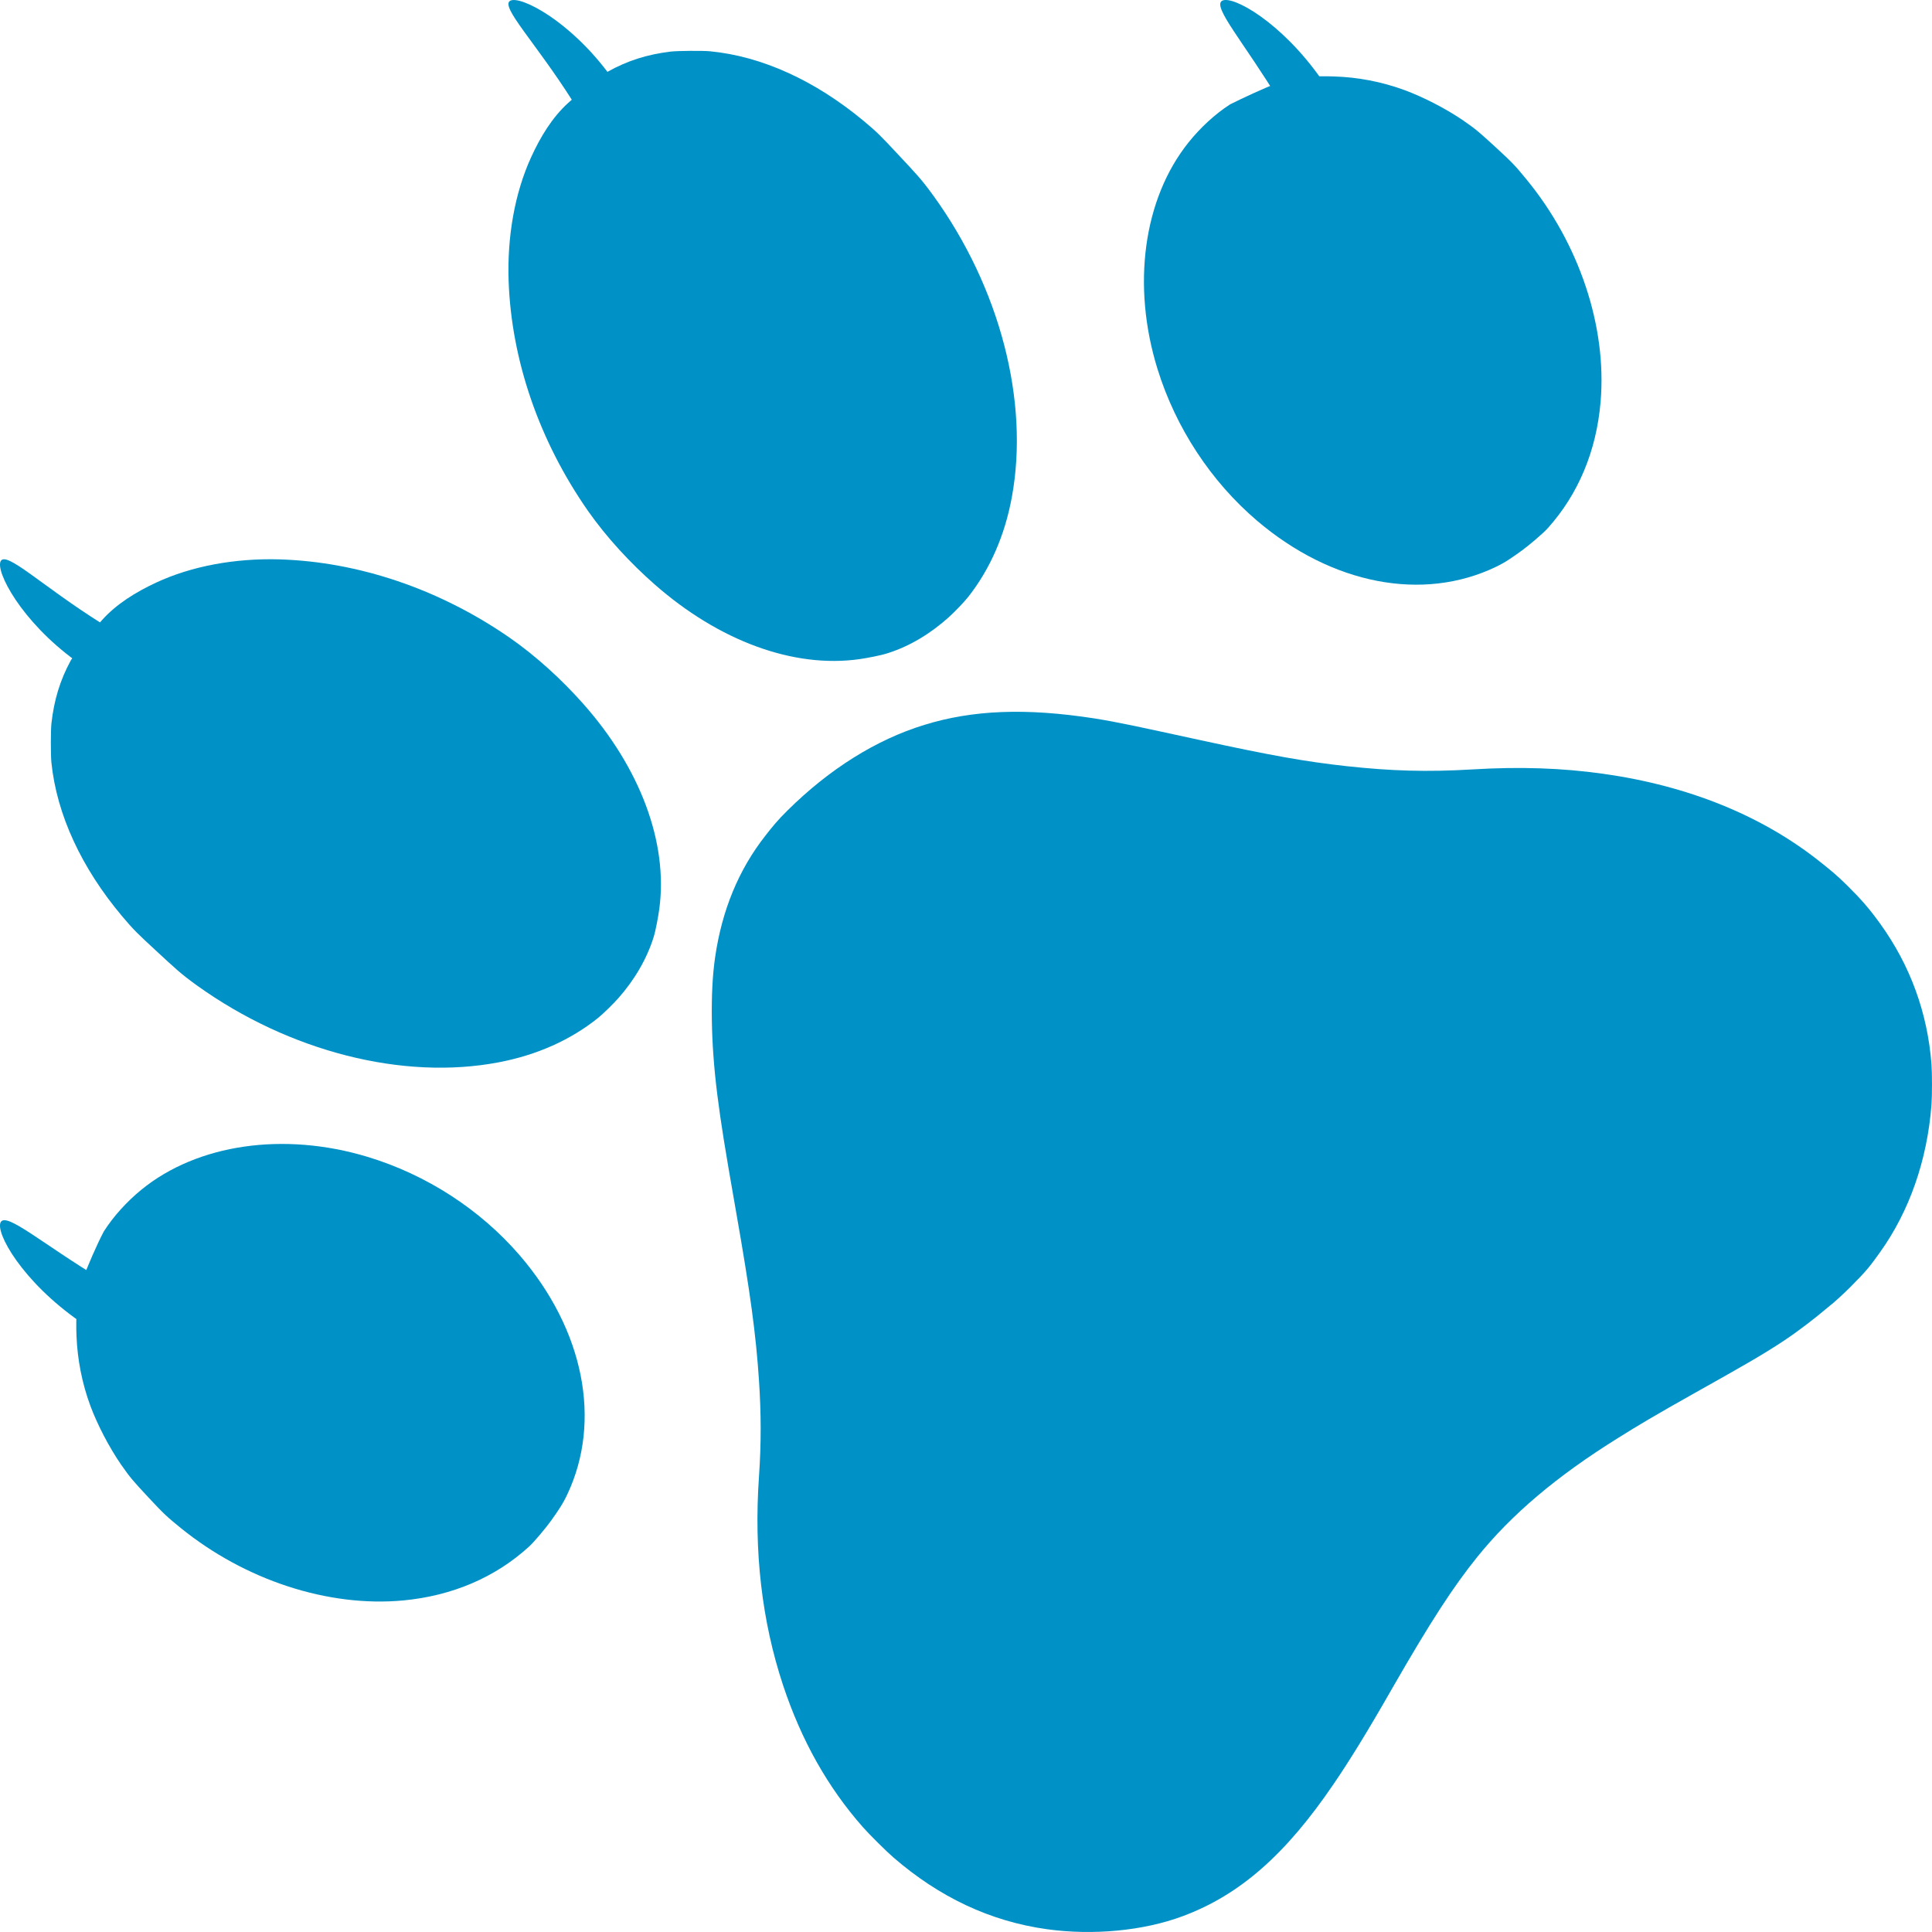
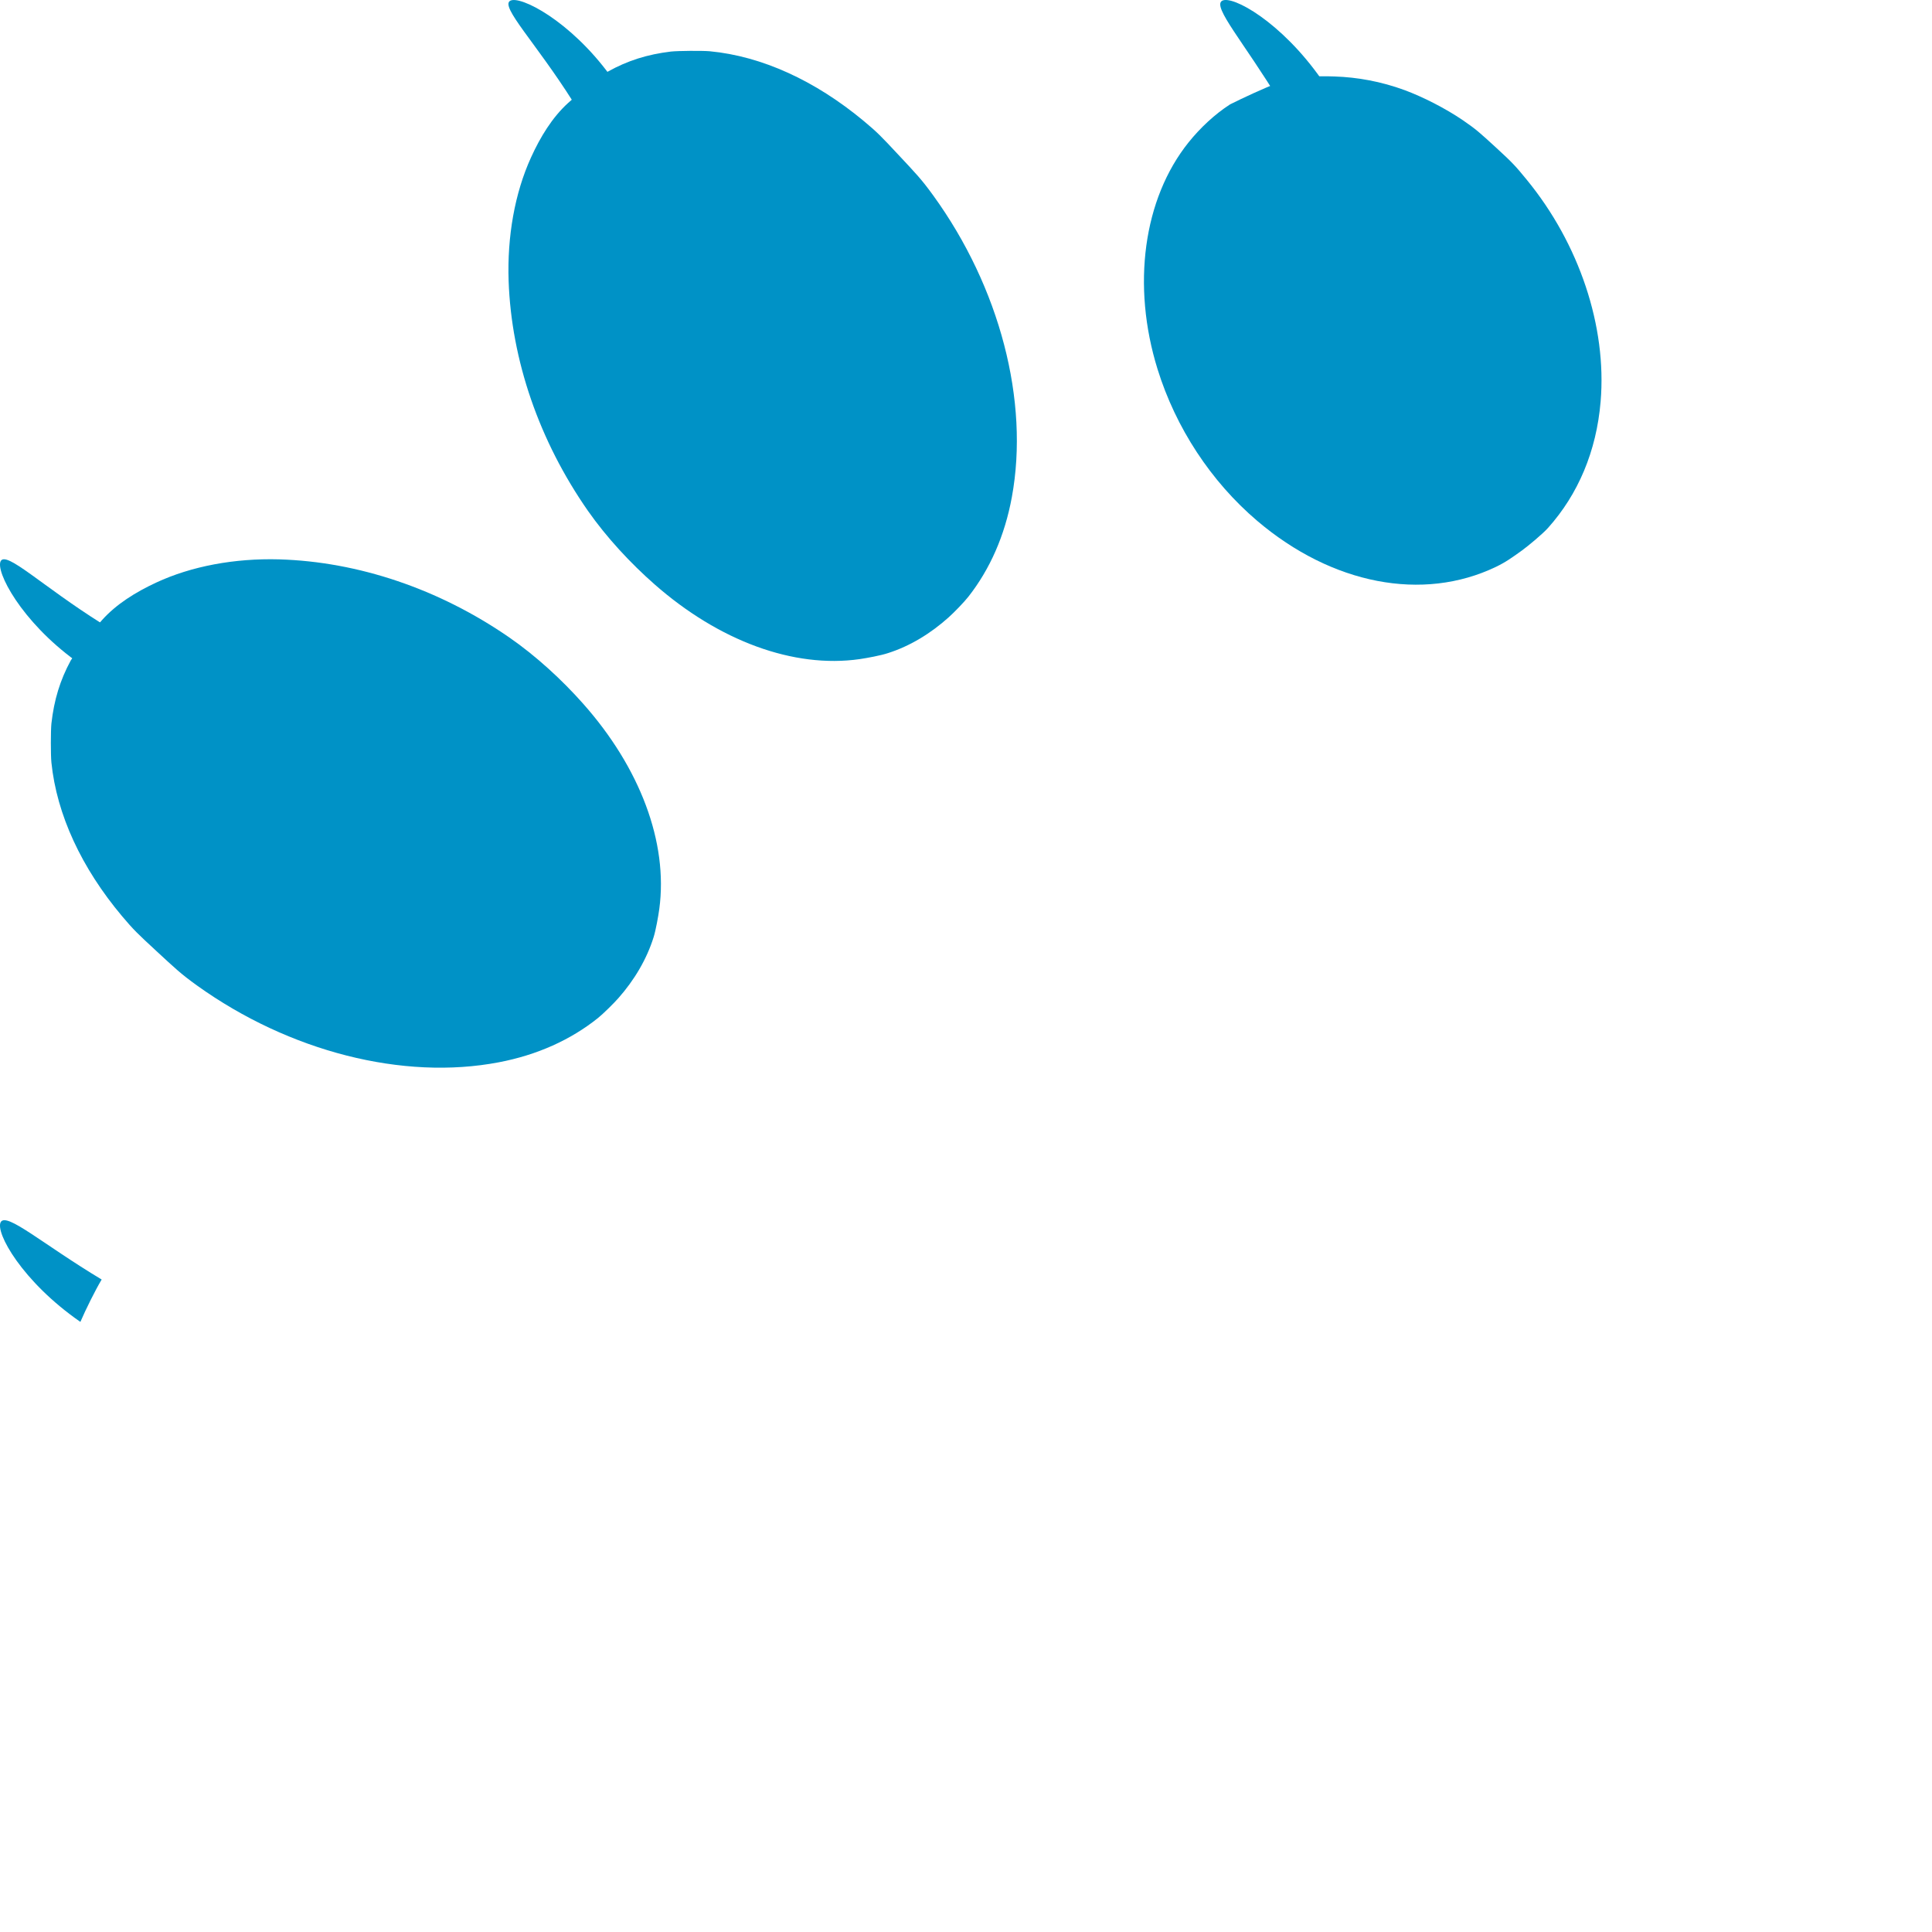
<svg xmlns="http://www.w3.org/2000/svg" width="38px" height="38px" viewBox="0 0 38 38">
  <title>noun_Tiger_1519101 Copy 17</title>
  <desc>Created with Sketch.</desc>
  <g id="0.2---Membership" stroke="none" stroke-width="1" fill="none" fill-rule="evenodd">
    <g id="Zoo_Membership_" transform="translate(-925, -3762)" fill="#0092C6" fill-rule="nonzero">
      <g id="Pricing-Table" transform="translate(135, 3470)">
        <g id="noun_Tiger_1519101-Copy-17" transform="translate(809, 311) rotate(-90) translate(-809, -311) translate(789.5, 291.5)">
-           <path d="M22.557,15.987 C22.367,15.794 22.24,15.692 22.067,15.557 C21.393,15.026 20.594,14.7 19.676,14.566 C19.3,14.511 18.89,14.495 18.438,14.501 C17.986,14.508 17.506,14.541 16.966,14.609 C16.398,14.681 15.935,14.755 14.682,14.975 C13.062,15.26 12.253,15.368 11.353,15.428 C10.701,15.471 10.12,15.474 9.454,15.428 C7.987,15.326 6.616,15.484 5.356,15.901 C4.271,16.261 3.347,16.779 2.56,17.474 C2.418,17.599 2.083,17.936 1.963,18.076 C1.19,18.97 0.711,19.97 0.555,21.091 C0.429,21.998 0.523,22.99 0.811,23.762 C1.232,24.894 2.032,25.794 3.414,26.733 C3.842,27.025 4.4,27.374 5.313,27.895 C6.609,28.64 7.292,29.085 7.874,29.554 C8.707,30.225 9.461,31.11 10.221,32.332 C10.452,32.701 10.659,33.044 11.117,33.861 C11.65,34.81 11.856,35.176 12.142,35.605 C12.337,35.897 12.588,36.218 12.761,36.422 C12.808,36.477 12.856,36.537 12.867,36.552 C12.879,36.565 13.018,36.727 13.188,36.897 C13.52,37.228 13.603,37.286 13.87,37.478 C14.675,38.054 15.678,38.406 16.773,38.49 C16.937,38.503 17.397,38.503 17.564,38.49 C18.571,38.414 19.51,38.075 20.336,37.478 C20.625,37.27 20.812,37.107 21.084,36.832 C21.286,36.629 21.399,36.488 21.553,36.294 C22.453,35.162 23.044,33.718 23.281,32.031 C23.395,31.221 23.423,30.389 23.367,29.468 C23.313,28.558 23.336,27.865 23.43,26.991 C23.52,26.172 23.64,25.502 23.943,24.106 C24.197,22.936 24.295,22.499 24.371,22.017 C24.578,20.673 24.537,19.636 24.242,18.679 C23.953,17.738 23.379,16.817 22.557,15.987 Z" id="Path" />
-           <path d="M8.077,10.902 C8.18,11.015 8.464,11.249 8.594,11.342 C8.787,11.478 8.912,11.567 9.111,11.66 C10.556,12.34 12.342,11.985 13.808,10.723 C14.71,9.946 15.396,8.888 15.746,7.73 C16.244,6.085 16,4.385 15.101,3.282 C14.866,2.995 14.579,2.733 14.281,2.543 C14.273,2.538 14.265,2.535 14.256,2.53 C14.041,2.416 13.592,2.219 13.361,2.137 C13.005,2.01 12.611,1.988 12.213,2.005 C11.764,2.024 11.298,2.11 10.834,2.283 C10.476,2.418 10.039,2.643 9.692,2.882 C9.433,3.062 9.367,3.122 9.046,3.421 C8.717,3.726 8.656,3.797 8.443,4.059 C7.423,5.319 6.884,6.95 7.021,8.428 C7.112,9.403 7.48,10.247 8.077,10.902 Z" id="Path" />
          <path d="M13.333,2.5 C14.035,1.333 14.659,0.63 14.464,0.515 C14.266,0.4 13.295,0.933 12.5,2.081 C12.749,2.188 13.124,2.375 13.322,2.493 L13.333,2.5 Z" id="Path" />
          <path d="M27.498,5.991 C27.522,5.117 27.365,4.267 27.041,3.571 C26.852,3.165 26.617,2.787 26.303,2.506 C26.119,2.342 25.731,2.041 25.528,1.904 C25.522,1.9 25.516,1.895 25.51,1.892 C25.123,1.682 24.734,1.563 24.268,1.511 C24.126,1.497 23.654,1.496 23.503,1.511 C22.473,1.616 21.425,2.107 20.482,2.899 C20.205,3.133 20.141,3.201 19.799,3.571 C19.449,3.95 19.349,4.052 19.115,4.377 C17.815,6.191 17.246,8.43 17.606,10.311 C17.75,11.066 18.047,11.724 18.475,12.259 C18.561,12.366 18.765,12.572 18.867,12.662 C19.22,12.974 19.629,13.219 20.068,13.356 C20.209,13.4 20.484,13.449 20.626,13.468 C21.932,13.643 23.4,13.088 24.661,11.968 C25.127,11.555 25.598,11.044 25.965,10.513 C26.918,9.133 27.452,7.544 27.498,5.991 Z" id="Path" />
          <path d="M36.457,24.714 C36.453,24.705 36.449,24.697 36.444,24.689 C36.252,24.393 35.988,24.109 35.699,23.877 C34.588,22.987 32.885,22.757 31.241,23.267 C30.084,23.626 29.029,24.319 28.257,25.226 C27.004,26.699 26.66,28.484 27.35,29.922 C27.445,30.12 27.536,30.244 27.673,30.435 C27.767,30.564 28.003,30.847 28.117,30.948 C28.777,31.539 29.624,31.9 30.6,31.982 C32.081,32.108 33.711,31.558 34.965,30.529 C35.227,30.315 35.297,30.253 35.6,29.922 C35.897,29.598 35.957,29.532 36.135,29.273 C36.372,28.925 36.594,28.486 36.727,28.128 C36.898,27.663 36.981,27.198 36.996,26.749 C37.011,26.351 36.987,25.959 36.857,25.604 C36.773,25.374 36.566,24.931 36.457,24.714 Z" id="Path" />
          <path d="M26.764,19.547 C27.304,19.971 27.965,20.263 28.723,20.402 C30.61,20.749 32.848,20.165 34.655,18.856 C34.979,18.621 35.08,18.521 35.457,18.169 C35.825,17.825 35.893,17.761 36.125,17.483 C36.911,16.536 37.395,15.488 37.492,14.459 C37.505,14.308 37.501,13.838 37.486,13.696 C37.43,13.232 37.308,12.845 37.094,12.46 C37.091,12.454 37.086,12.448 37.082,12.442 C36.944,12.241 36.639,11.855 36.473,11.672 C36.189,11.361 35.809,11.129 35.4,10.943 C34.701,10.625 33.848,10.474 32.973,10.504 C31.418,10.559 29.831,11.103 28.454,12.063 C27.925,12.433 27.418,12.906 27.007,13.374 C25.895,14.639 25.35,16.108 25.536,17.409 C25.557,17.551 25.607,17.825 25.654,17.965 C25.793,18.402 26.043,18.808 26.358,19.159 C26.448,19.26 26.656,19.463 26.764,19.547 Z" id="Path" />
          <path d="M27.464,0.514 C27.267,0.407 26.285,0.911 25.5,1.991 C25.695,2.109 26.037,2.346 26.237,2.5 C26.971,1.33 27.667,0.624 27.464,0.514 Z" id="Path" />
          <path d="M36.5,25.674 L36.515,25.7 C36.624,25.892 36.815,26.253 36.927,26.5 C38.073,25.702 38.602,24.732 38.484,24.536 C38.368,24.342 37.667,24.968 36.5,25.674 Z" id="Path" />
          <path d="M38.485,10.535 C38.374,10.334 37.669,11.032 36.5,11.771 C36.653,11.965 36.892,12.3 37.016,12.5 C38.095,11.711 38.594,10.731 38.485,10.535 Z" id="Path" />
        </g>
      </g>
    </g>
  </g>
</svg>